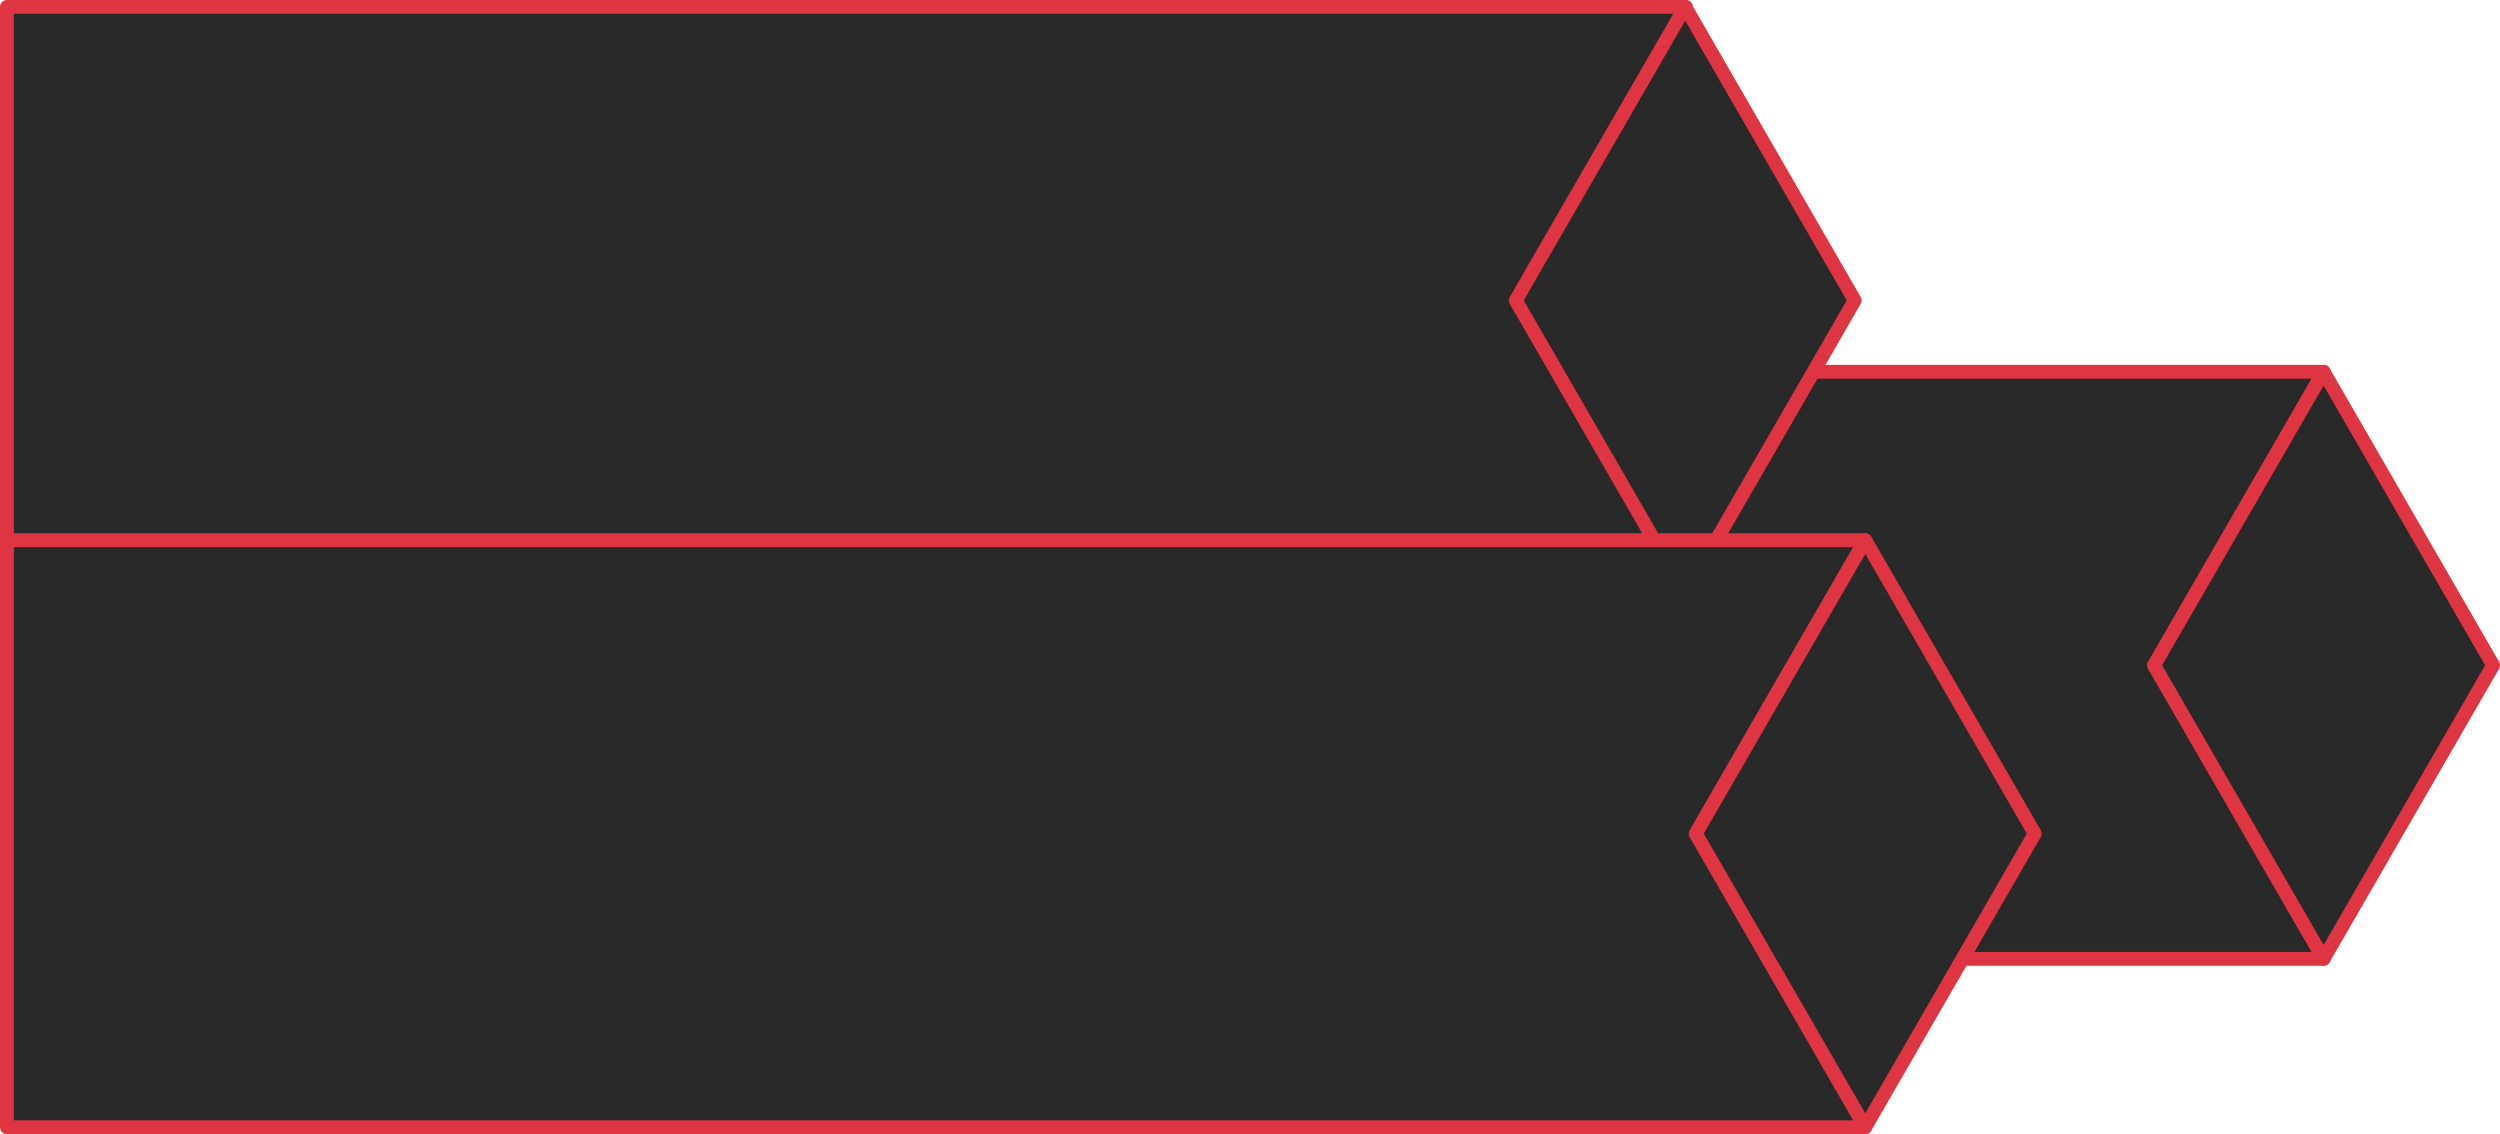
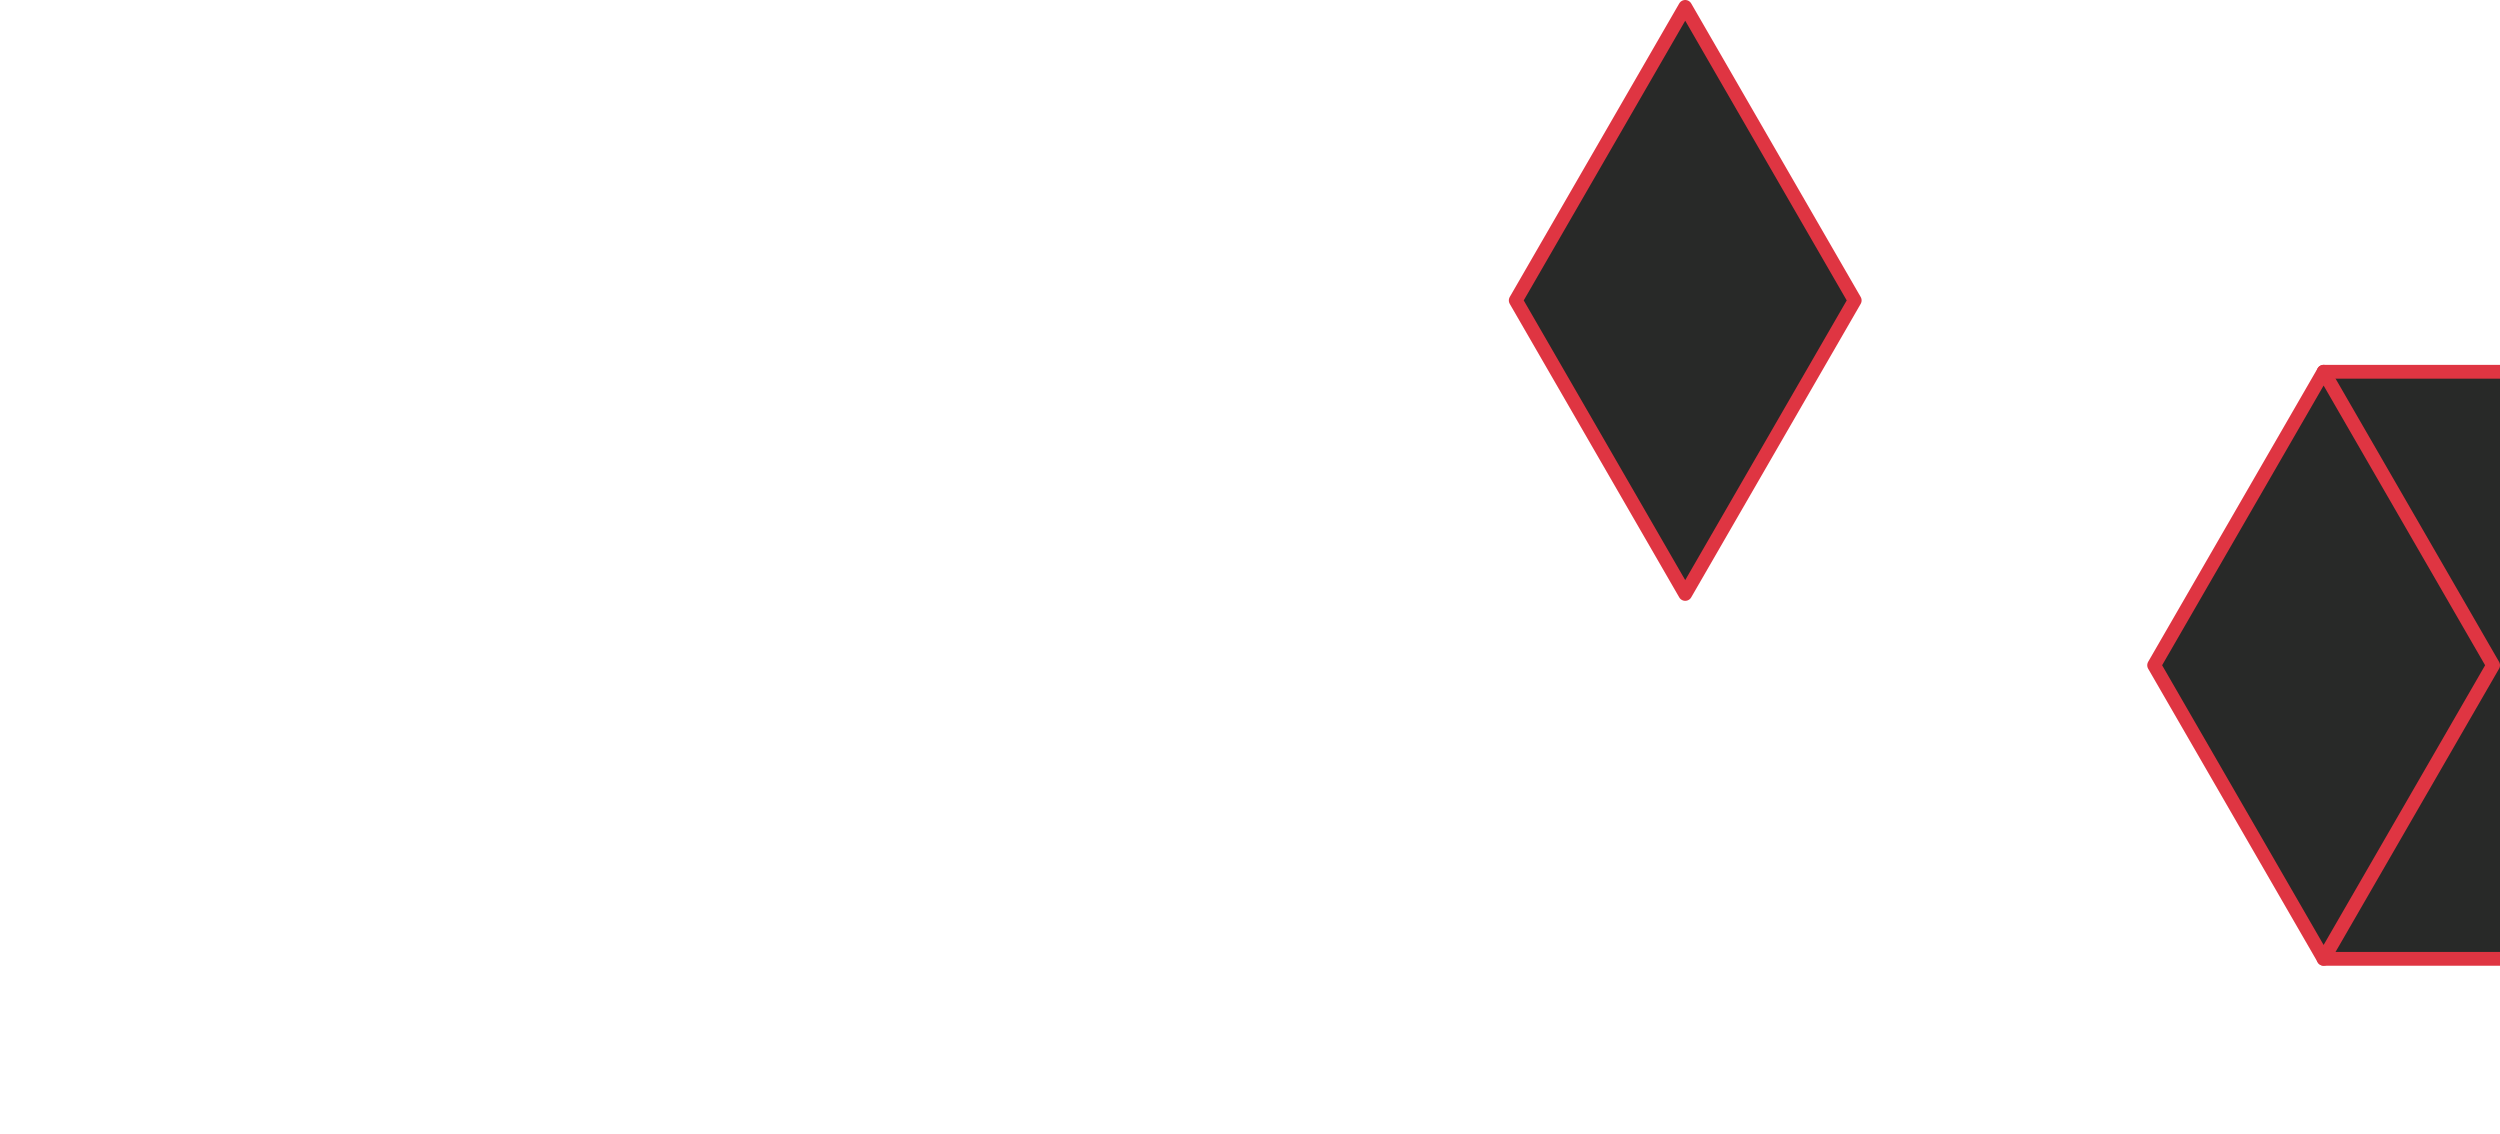
<svg xmlns="http://www.w3.org/2000/svg" id="Livello_2" data-name="Livello 2" viewBox="0 0 362 164.22">
  <defs>
    <style>
      .cls-1 {
        fill: #282928;
        stroke: #df3542;
        stroke-linejoin: round;
        stroke-width: 2px;
      }
    </style>
  </defs>
  <g id="Livello_2-2" data-name="Livello 2">
    <g id="Livello_2-2" data-name="Livello 2-2">
      <g id="Livello_1-2" data-name="Livello 1-2">
        <g id="Raggruppa_253" data-name="Raggruppa 253">
-           <path id="Tracciato_371" data-name="Tracciato 371" class="cls-1" d="m336.46,138.84h-154.9V53.83h154.9l-24.54,42.5,24.54,42.5h0Z" />
+           <path id="Tracciato_371" data-name="Tracciato 371" class="cls-1" d="m336.46,138.84V53.83h154.9l-24.54,42.5,24.54,42.5h0Z" />
          <path id="Tracciato_372" data-name="Tracciato 372" class="cls-1" d="m361,96.33l-24.54-42.5-24.54,42.5,24.54,42.5,24.54-42.5Z" />
-           <path id="Tracciato_373" data-name="Tracciato 373" class="cls-1" d="m1,86.01h243.13l-24.54-42.5h0L244.13,1H1v85.01Z" />
          <path id="Tracciato_374" data-name="Tracciato 374" class="cls-1" d="m244.02,1l-24.54,42.5,24.54,42.5,24.54-42.5L244.02,1Z" />
-           <path id="Tracciato_375" data-name="Tracciato 375" class="cls-1" d="m1,163.22h269.09l-24.54-42.5h0l24.54-42.5H1v85.01Z" />
-           <path id="Tracciato_376" data-name="Tracciato 376" class="cls-1" d="m270.09,78.21l-24.54,42.5,24.54,42.5,24.54-42.5-24.54-42.5h0Z" />
        </g>
      </g>
    </g>
  </g>
</svg>